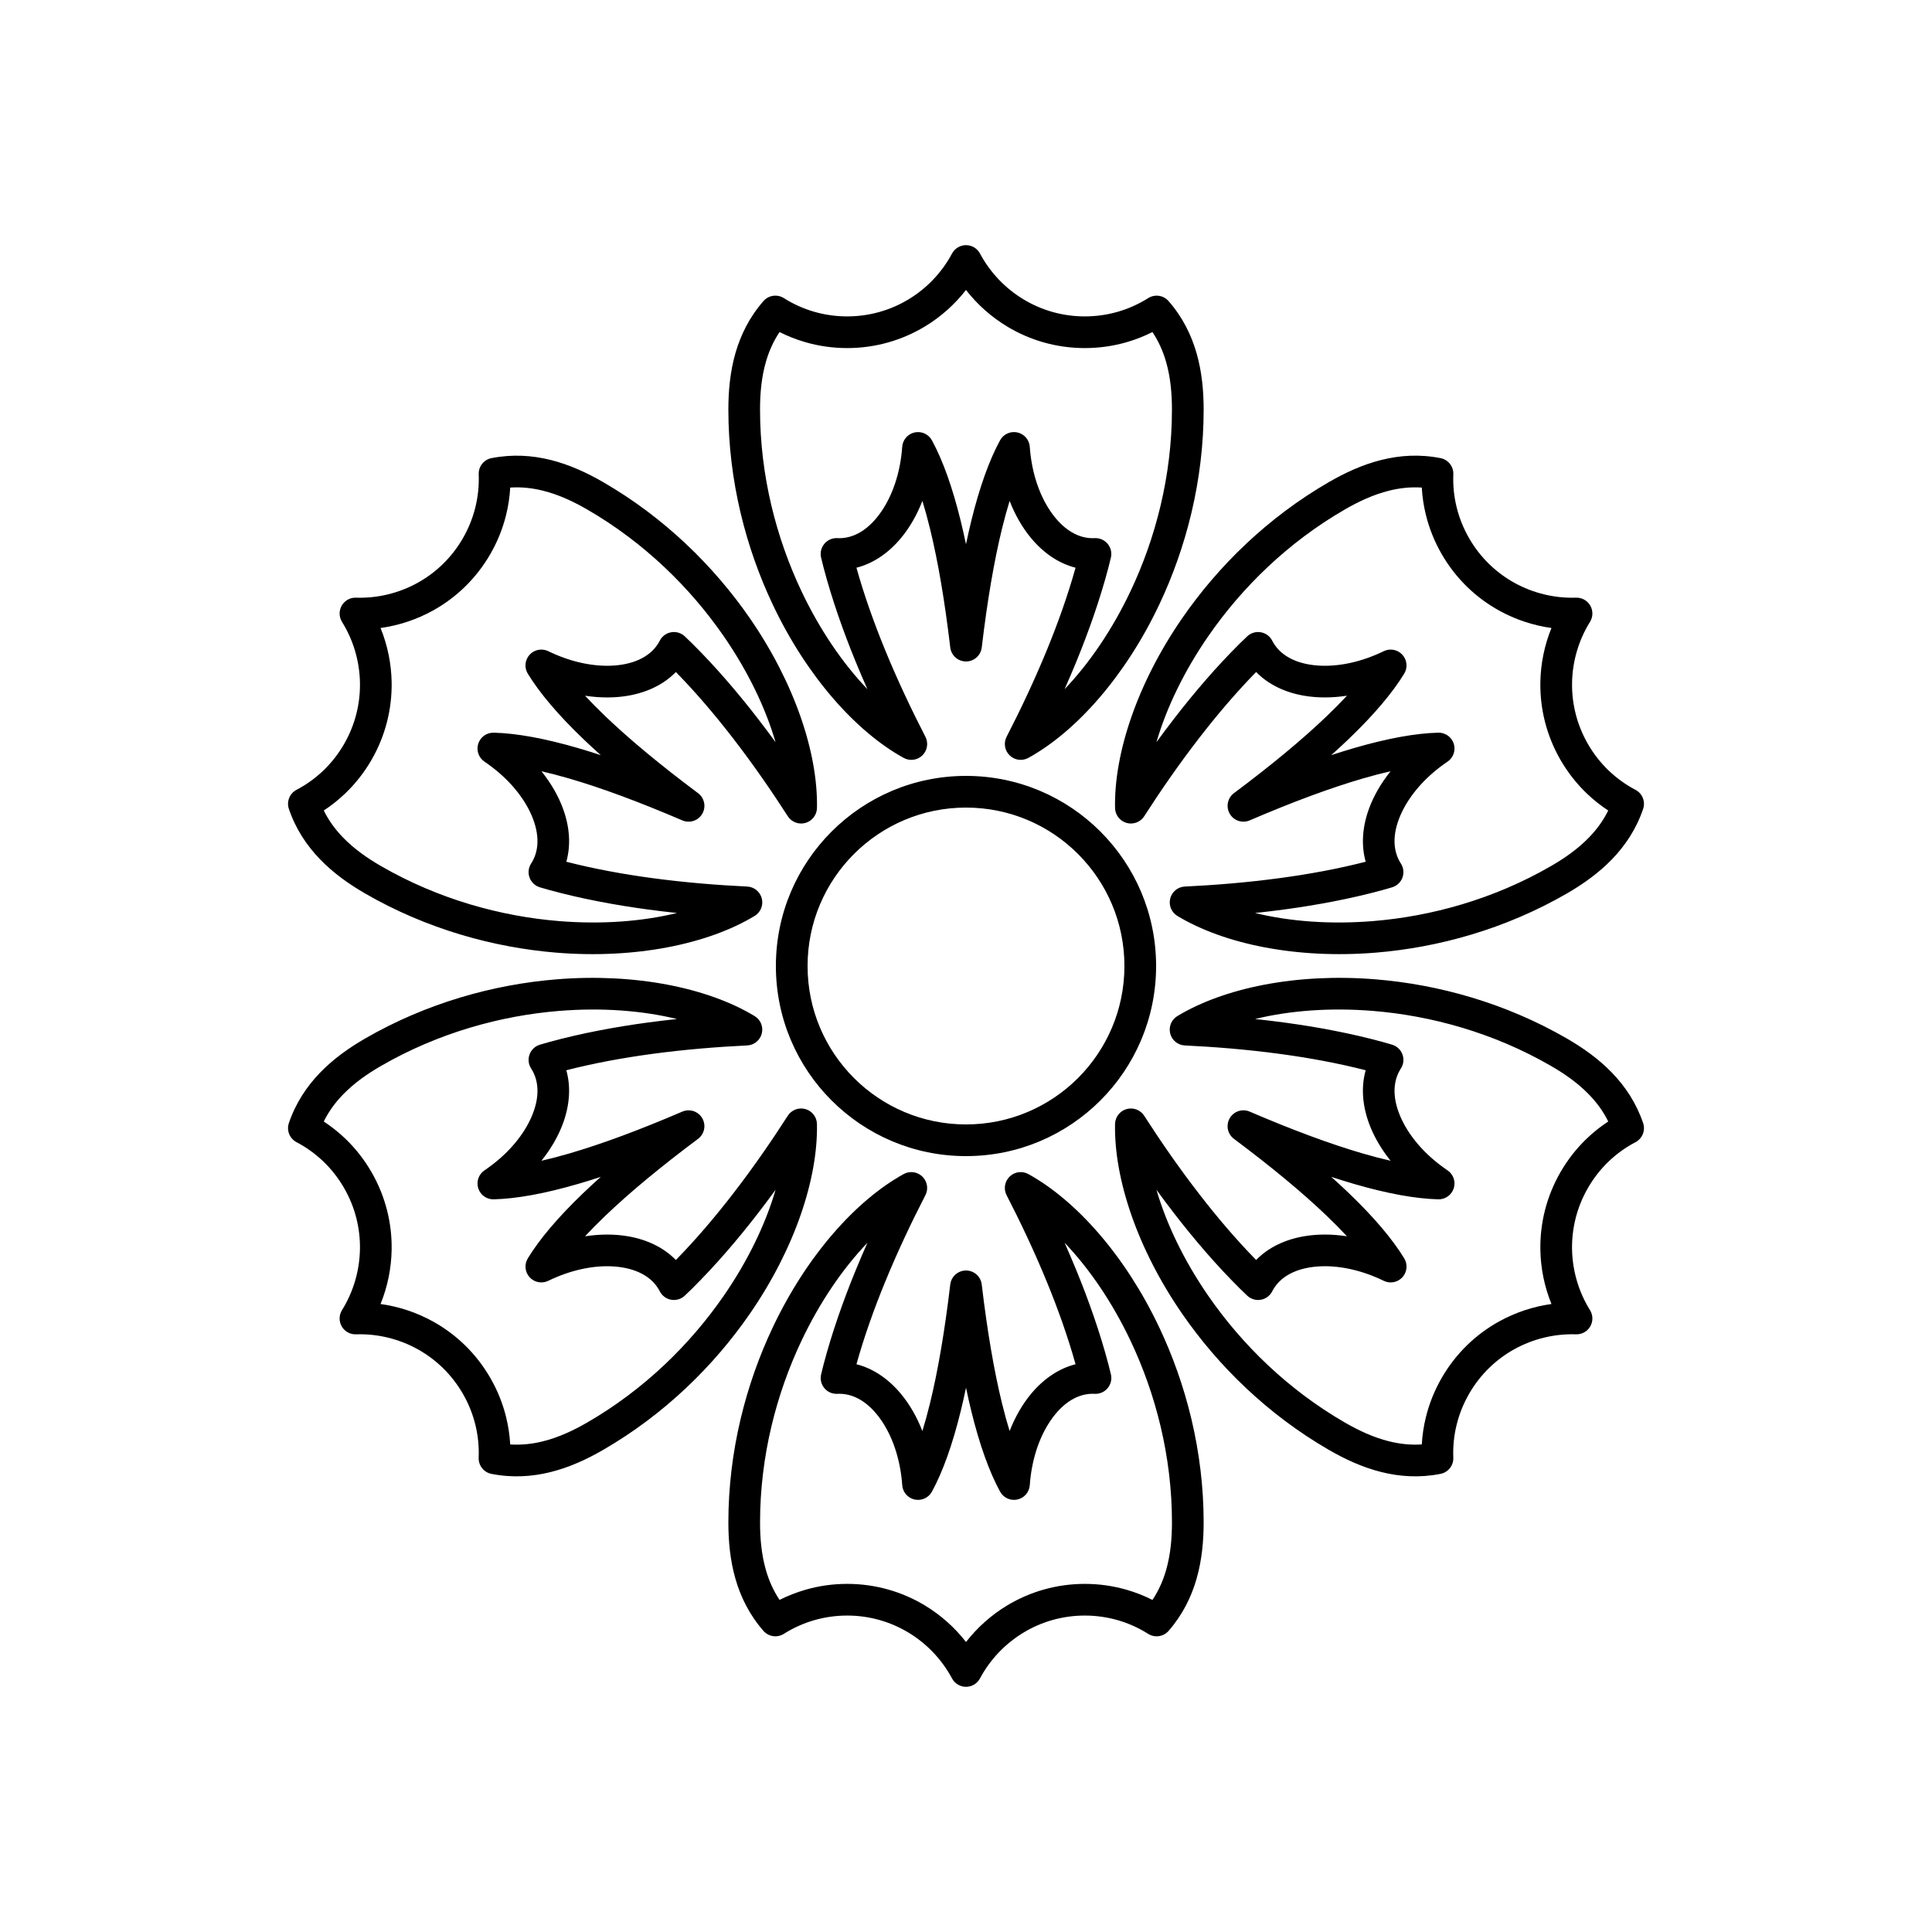
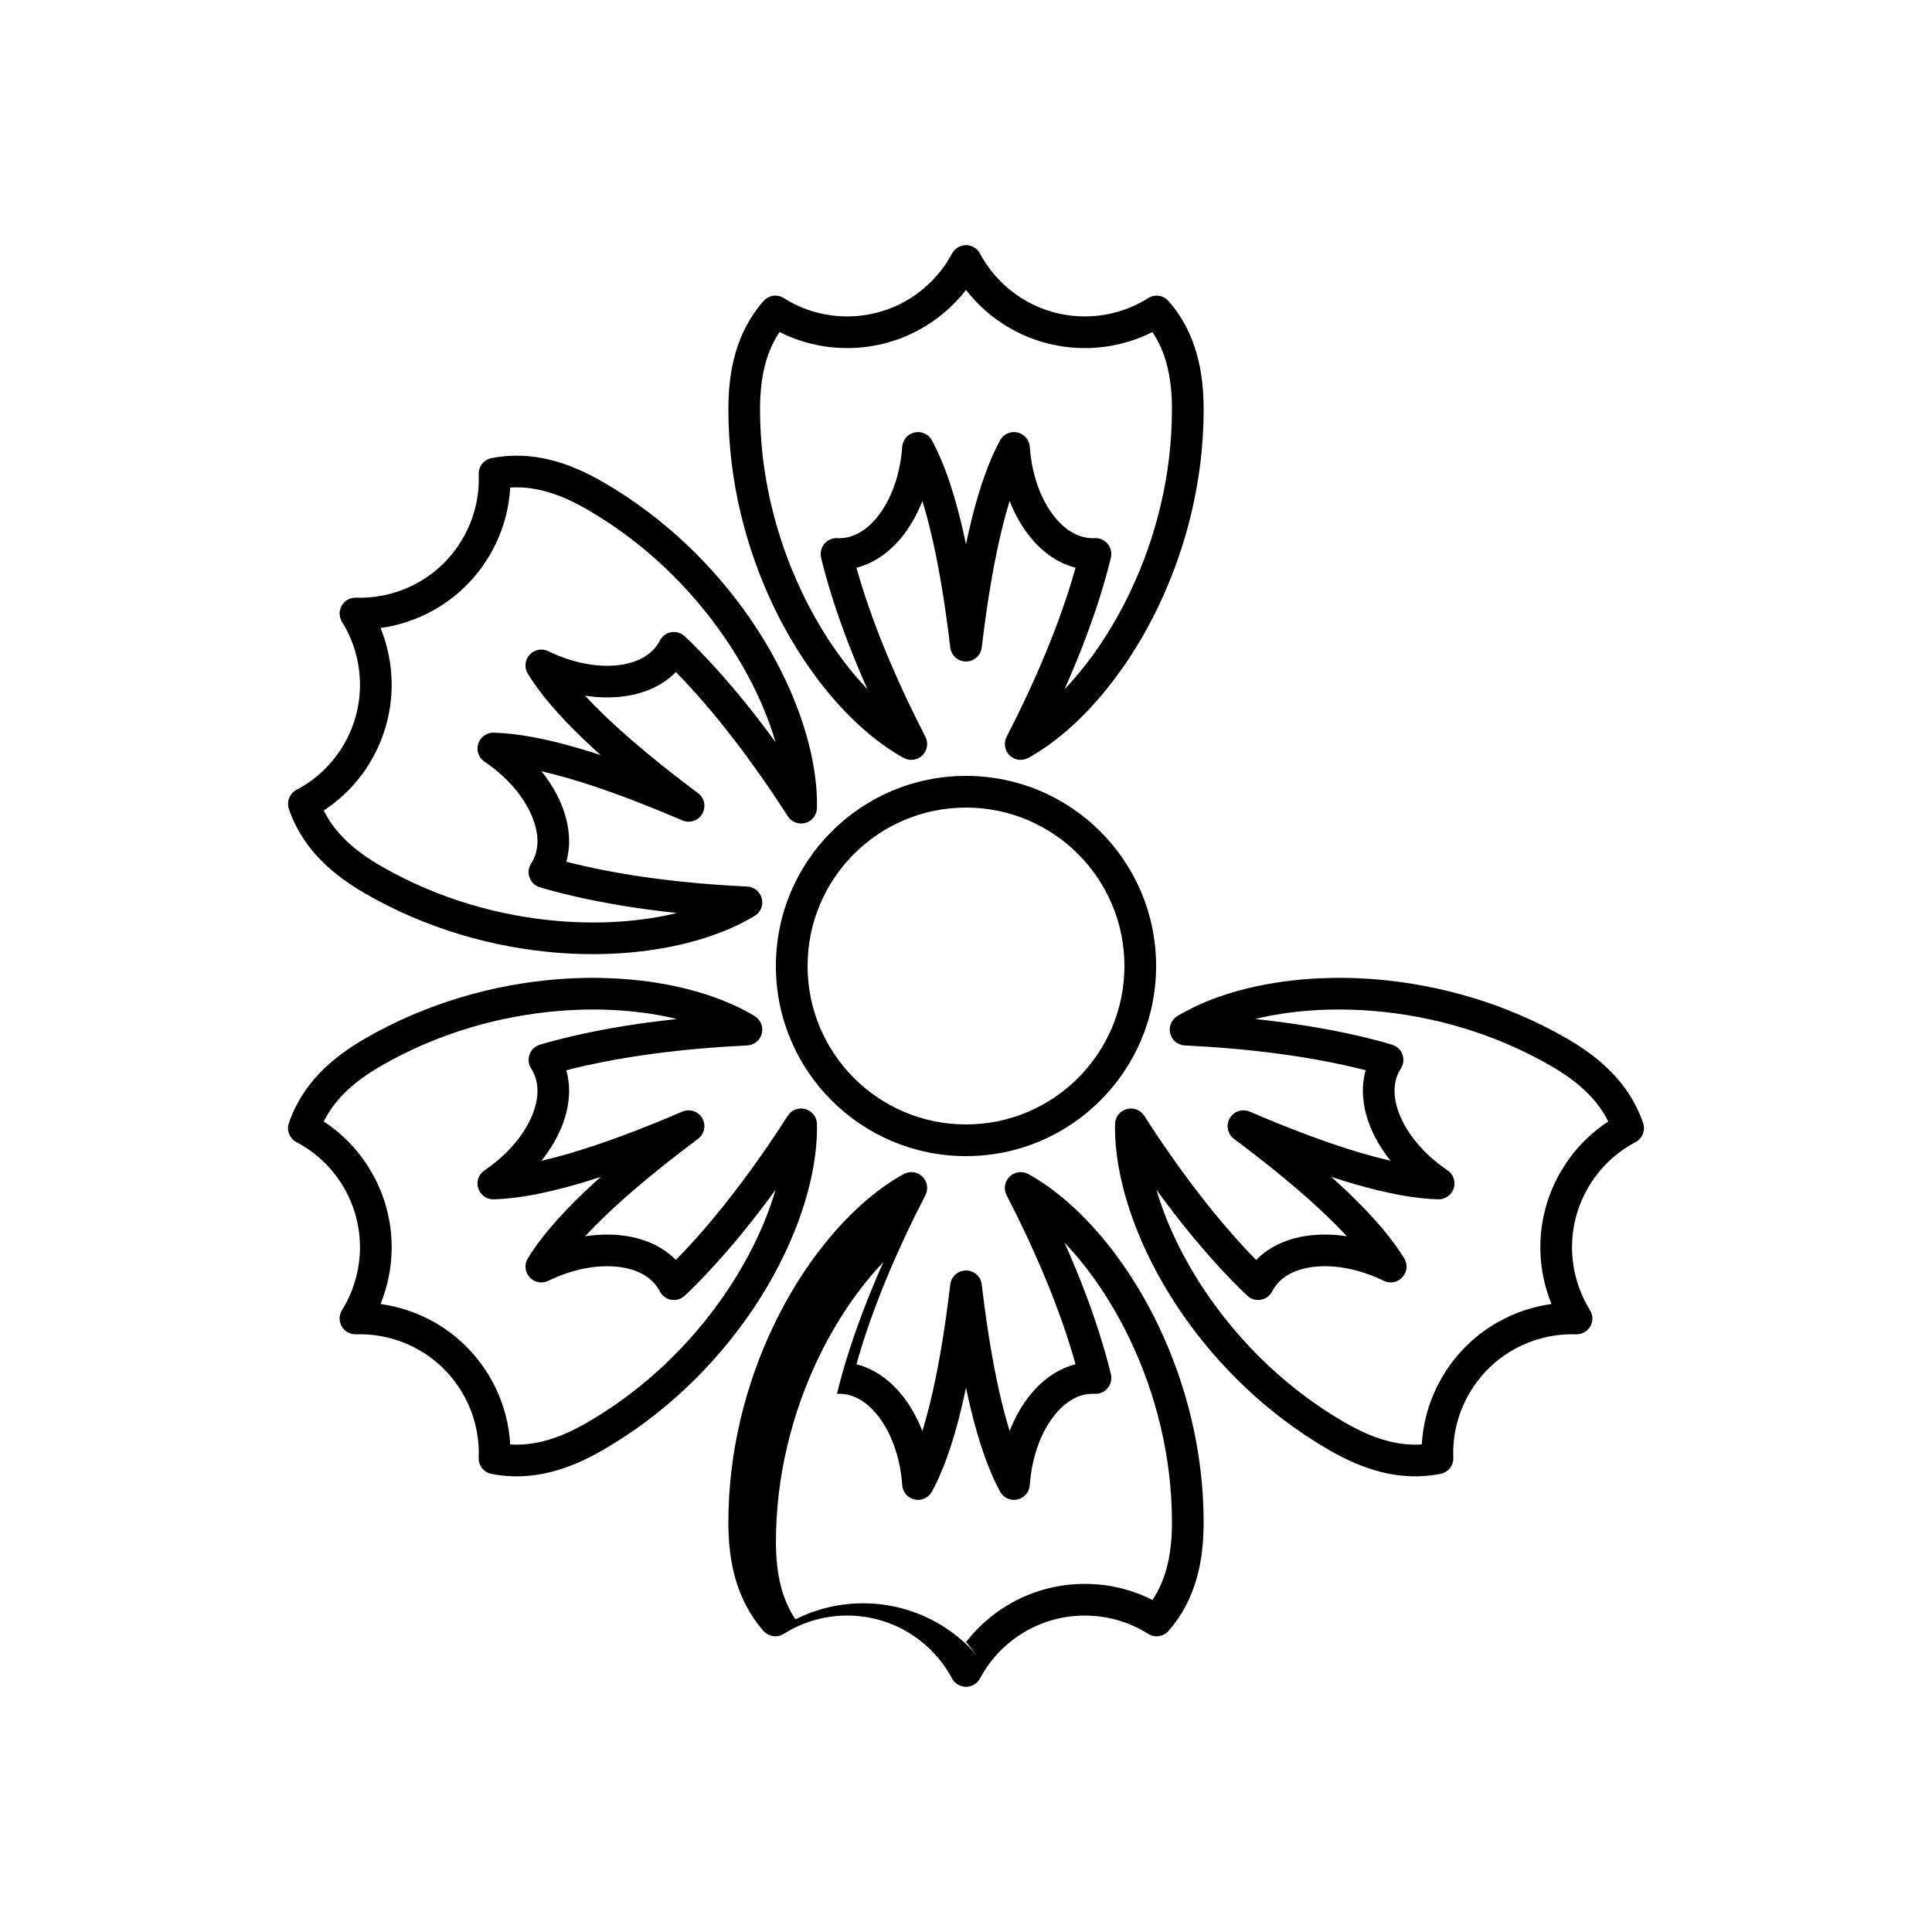
<svg xmlns="http://www.w3.org/2000/svg" fill="#000000" width="800px" height="800px" version="1.1" viewBox="144 144 512 512">
  <g>
    <path d="m370.97 294.45c2.047 7.344 4.676 14.68 7.543 21.684 3.422 8.355 7.184 16.242 10.73 23.117 0.844 1.641 0.52 3.644-0.805 4.934-1.328 1.289-3.34 1.559-4.957 0.668-12.641-6.973-25.672-21.586-34.684-40.609-7.137-15.062-11.773-32.875-11.773-51.699 0-4.848 0.441-9.973 1.875-14.961 1.395-4.844 3.711-9.555 7.422-13.797 1.363-1.559 3.656-1.891 5.402-0.785 2.473 1.562 5.172 2.789 8.047 3.617 2.773 0.801 5.707 1.23 8.742 1.23 5.922 0 11.461-1.637 16.195-4.481 4.879-2.93 8.898-7.148 11.59-12.184 0.73-1.363 2.152-2.215 3.703-2.215 1.547 0 2.973 0.852 3.703 2.219 2.691 5.031 6.711 9.25 11.59 12.18 4.731 2.844 10.27 4.481 16.195 4.481 3.031 0 5.965-0.43 8.742-1.23 2.871-0.828 5.574-2.055 8.047-3.613 1.746-1.105 4.039-0.773 5.402 0.785 3.711 4.242 6.023 8.953 7.418 13.793 1.434 4.988 1.879 10.113 1.879 14.961 0 18.824-4.641 36.637-11.773 51.695-9.016 19.027-22.047 33.641-34.684 40.609-1.617 0.895-3.629 0.625-4.957-0.664-1.324-1.289-1.648-3.293-0.805-4.934 3.543-6.875 7.305-14.762 10.727-23.117 2.867-7.004 5.496-14.34 7.543-21.684-4.398-1.113-8.445-3.832-11.777-7.836-2.273-2.727-4.215-6.07-5.695-9.863-0.699 2.266-1.367 4.703-2.008 7.316-2.125 8.664-3.914 19.176-5.379 31.527-0.25 2.109-2.043 3.703-4.168 3.703-2.129 0-3.918-1.594-4.172-3.703-1.465-12.352-3.254-22.859-5.379-31.523-0.641-2.613-1.309-5.055-2.008-7.32-1.48 3.797-3.422 7.141-5.695 9.867-3.332 4-7.375 6.719-11.777 7.832zm29.031-73.609c-3.019 3.879-6.738 7.184-10.969 9.727-5.996 3.602-13.016 5.676-20.52 5.676-3.844 0-7.559-0.543-11.07-1.559-2.387-0.688-4.676-1.59-6.856-2.691-1.68 2.516-2.832 5.188-3.617 7.91-1.211 4.211-1.551 8.543-1.551 12.641 0 17.516 4.328 34.09 10.965 48.102 4.859 10.258 10.945 19.148 17.488 25.992-1.066-2.391-2.113-4.836-3.129-7.32-3.301-8.062-6.289-16.543-8.508-24.984l-0.637-2.578c-0.301-1.289 0.023-2.648 0.879-3.66 0.855-1.012 2.137-1.562 3.461-1.484l0.473 0.016c4.711 0 8.797-3.231 11.781-8.02 2.699-4.336 4.465-9.973 4.906-16.203 0.133-1.859 1.473-3.41 3.297-3.805 1.824-0.395 3.688 0.457 4.578 2.098 2.867 5.269 5.43 12.387 7.633 21.375 0.48 1.965 0.945 4.019 1.395 6.164 0.445-2.148 0.91-4.203 1.391-6.168 2.203-8.984 4.766-16.105 7.633-21.375 0.891-1.641 2.758-2.492 4.578-2.098 1.824 0.395 3.168 1.945 3.301 3.805 0.441 6.234 2.203 11.867 4.906 16.207 2.973 4.773 7.047 8.004 11.742 8.02l0.641-0.02c1.305-0.039 2.547 0.531 3.371 1.539 0.824 1.008 1.133 2.344 0.84 3.609l-0.641 2.578c-2.219 8.441-5.207 16.922-8.508 24.984-1.016 2.484-2.062 4.93-3.125 7.32 6.543-6.844 12.625-15.738 17.484-25.992 6.641-14.012 10.965-30.586 10.965-48.102 0-4.094-0.34-8.426-1.551-12.641-0.781-2.719-1.934-5.394-3.617-7.906-2.176 1.098-4.469 2.004-6.856 2.691-3.512 1.012-7.227 1.555-11.066 1.555-7.508 0-14.527-2.074-20.52-5.676-4.234-2.543-7.953-5.848-10.969-9.727z" fill-rule="evenodd" />
-     <path d="m476.89 322.09c-5.332 5.445-10.371 11.387-15.004 17.375-5.527 7.141-10.477 14.34-14.656 20.848-1 1.555-2.898 2.273-4.676 1.77-1.777-0.5-3.019-2.109-3.055-3.957-0.281-14.43 5.856-33.023 17.828-50.344 9.473-13.707 22.578-26.633 38.883-36.043 4.199-2.426 8.859-4.606 13.895-5.856 4.891-1.215 10.129-1.566 15.66-0.473 2.031 0.398 3.465 2.219 3.383 4.289-0.117 2.918 0.168 5.871 0.887 8.773 0.695 2.805 1.789 5.559 3.309 8.188 2.961 5.129 7.144 9.109 11.973 11.785 4.981 2.758 10.645 4.133 16.348 3.945 1.551-0.047 3 0.758 3.773 2.098 0.773 1.344 0.746 3-0.07 4.316-3.012 4.848-4.656 10.438-4.754 16.129-0.098 5.519 1.258 11.137 4.219 16.266 1.516 2.625 3.352 4.953 5.434 6.957 2.152 2.074 4.566 3.801 7.156 5.16 1.828 0.961 2.688 3.113 2.019 5.07-1.816 5.336-4.738 9.695-8.238 13.324-3.602 3.734-7.816 6.68-12.016 9.105-16.305 9.41-34.047 14.301-50.656 15.652-20.984 1.707-40.156-2.273-52.512-9.73-1.582-0.957-2.352-2.832-1.898-4.625 0.453-1.793 2.023-3.078 3.867-3.164 7.727-0.367 16.438-1.055 25.383-2.269 7.5-1.02 15.168-2.41 22.551-4.309-1.234-4.367-0.902-9.23 0.895-14.117 1.227-3.332 3.152-6.688 5.699-9.867-2.312 0.527-4.758 1.172-7.34 1.922-8.57 2.492-18.566 6.199-29.996 11.102-1.953 0.84-4.227 0.086-5.289-1.758-1.066-1.84-0.582-4.188 1.121-5.461 9.965-7.445 18.168-14.25 24.609-20.422 1.945-1.859 3.723-3.66 5.336-5.398-4.027 0.617-7.894 0.605-11.391 0-5.133-0.883-9.508-3.027-12.676-6.281zm78.266-11.664c-4.867-0.676-9.59-2.242-13.906-4.637-6.121-3.391-11.426-8.434-15.18-14.934-1.922-3.324-3.305-6.812-4.184-10.363-0.598-2.41-0.961-4.848-1.098-7.281-3.016-0.199-5.906 0.137-8.656 0.82-4.254 1.059-8.176 2.93-11.723 4.977-15.172 8.762-27.359 20.793-36.176 33.551-6.453 9.332-11.113 19.051-13.766 28.137 1.539-2.117 3.133-4.246 4.777-6.371 5.328-6.887 11.18-13.715 17.383-19.859l1.91-1.84c0.969-0.906 2.305-1.301 3.609-1.066 1.305 0.23 2.422 1.066 3.016 2.254l0.227 0.418c2.356 4.078 7.195 6.004 12.832 6.191 5.109 0.172 10.871-1.121 16.484-3.852 1.68-0.816 3.691-0.43 4.945 0.953 1.254 1.379 1.449 3.422 0.473 5.012-3.129 5.117-8.012 10.898-14.691 17.297-1.461 1.398-3.008 2.832-4.644 4.289 2.082-0.684 4.098-1.309 6.039-1.875 8.883-2.586 16.328-3.926 22.328-4.078 1.863-0.047 3.535 1.141 4.106 2.918 0.57 1.773-0.102 3.711-1.648 4.758-5.176 3.496-9.172 7.84-11.582 12.352-2.648 4.961-3.406 10.105-1.07 14.18l0.336 0.547c0.684 1.109 0.812 2.469 0.352 3.688-0.461 1.219-1.461 2.152-2.707 2.531l-2.551 0.734c-8.422 2.301-17.258 3.953-25.891 5.125-2.66 0.363-5.301 0.676-7.902 0.953 9.195 2.246 19.941 3.066 31.25 2.144 15.457-1.254 31.973-5.797 47.141-14.555 3.547-2.047 7.129-4.508 10.172-7.66 1.965-2.039 3.703-4.375 5.039-7.09-2.039-1.336-3.969-2.867-5.758-4.59-2.633-2.535-4.961-5.481-6.883-8.809-3.75-6.496-5.465-13.613-5.344-20.609 0.086-4.934 1.09-9.809 2.941-14.359z" fill-rule="evenodd" />
    <path d="m294.08 372.37c7.383 1.898 15.051 3.289 22.551 4.309 8.945 1.215 17.66 1.898 25.383 2.266 1.848 0.09 3.418 1.375 3.871 3.164 0.453 1.793-0.316 3.672-1.898 4.625-12.359 7.461-31.531 11.441-52.512 9.734-16.609-1.352-34.355-6.242-50.66-15.652-4.199-2.426-8.414-5.371-12.016-9.109-3.5-3.625-6.422-7.988-8.242-13.324-0.668-1.957 0.191-4.109 2.023-5.07 2.59-1.359 5.004-3.086 7.156-5.156 2.082-2.004 3.918-4.332 5.438-6.957 2.961-5.129 4.316-10.746 4.219-16.266-0.102-5.691-1.742-11.281-4.758-16.129-0.816-1.316-0.844-2.977-0.07-4.316 0.777-1.344 2.227-2.148 3.773-2.098 5.707 0.188 11.367-1.188 16.348-3.945 4.828-2.676 9.012-6.656 11.973-11.785 1.52-2.629 2.613-5.383 3.309-8.188 0.719-2.902 1.008-5.856 0.895-8.777-0.082-2.066 1.352-3.883 3.379-4.285 5.527-1.09 10.766-0.742 15.656 0.473 5.035 1.254 9.695 3.43 13.895 5.856 16.305 9.41 29.41 22.336 38.887 36.043 11.969 17.316 18.109 35.91 17.824 50.34-0.035 1.848-1.273 3.457-3.055 3.961-1.777 0.5-3.676-0.219-4.672-1.77-4.184-6.508-9.133-13.707-14.656-20.848-4.633-5.988-9.672-11.93-15.008-17.375-3.164 3.254-7.543 5.398-12.676 6.281-3.496 0.605-7.363 0.613-11.391 0 1.613 1.738 3.391 3.535 5.332 5.398 6.445 6.172 14.648 12.977 24.613 20.422 1.703 1.273 2.188 3.621 1.121 5.461-1.062 1.844-3.336 2.598-5.289 1.758-11.43-4.902-21.426-8.609-29.992-11.102-2.582-0.75-5.027-1.391-7.34-1.918 2.547 3.18 4.469 6.531 5.695 9.863 1.801 4.887 2.129 9.746 0.895 14.117zm-49.23-61.945c1.848 4.551 2.852 9.426 2.938 14.359 0.121 6.996-1.59 14.113-5.344 20.609-1.922 3.328-4.25 6.273-6.883 8.809-1.789 1.723-3.719 3.254-5.758 4.59 1.336 2.715 3.074 5.047 5.039 7.086 3.043 3.156 6.625 5.617 10.172 7.664 15.172 8.758 31.684 13.301 47.141 14.555 11.312 0.922 22.055 0.098 31.254-2.144-2.606-0.277-5.246-0.594-7.906-0.953-8.629-1.172-17.469-2.824-25.891-5.125l-2.551-0.734c-1.27-0.387-2.281-1.348-2.731-2.594-0.449-1.246-0.285-2.633 0.445-3.738l0.25-0.402c2.356-4.082 1.602-9.234-1.055-14.211-2.406-4.512-6.402-8.852-11.578-12.352-1.547-1.043-2.215-2.981-1.648-4.758 0.57-1.777 2.242-2.965 4.106-2.918 6 0.152 13.445 1.492 22.328 4.078 1.941 0.566 3.953 1.191 6.035 1.875-1.637-1.461-3.184-2.891-4.644-4.289-6.68-6.402-11.562-12.18-14.695-17.297-0.973-1.594-0.781-3.633 0.473-5.016 1.254-1.379 3.269-1.77 4.945-0.953 5.617 2.734 11.379 4.023 16.488 3.856 5.621-0.188 10.453-2.102 12.816-6.164l0.305-0.562c0.617-1.145 1.734-1.941 3.019-2.148 1.285-0.211 2.594 0.188 3.543 1.078l1.914 1.84c6.203 6.144 12.051 12.973 17.383 19.859 1.641 2.125 3.238 4.254 4.777 6.371-2.656-9.09-7.316-18.805-13.77-28.141-8.816-12.754-21.004-24.785-36.176-33.547-3.547-2.047-7.465-3.918-11.719-4.977-2.75-0.684-5.641-1.02-8.656-0.82-0.137 2.438-0.504 4.871-1.098 7.281-0.883 3.551-2.266 7.039-4.188 10.363-3.754 6.5-9.059 11.543-15.176 14.934-4.316 2.394-9.039 3.961-13.906 4.637z" fill-rule="evenodd" />
    <path d="m323.11 477.91c5.336-5.441 10.375-11.387 15.008-17.375 5.523-7.137 10.473-14.34 14.652-20.848 1-1.555 2.898-2.273 4.676-1.77 1.777 0.504 3.019 2.109 3.055 3.957 0.285 14.434-5.856 33.023-17.824 50.344-9.477 13.711-22.582 26.633-38.887 36.043-4.199 2.426-8.859 4.606-13.895 5.856-4.891 1.215-10.129 1.566-15.66 0.473-2.031-0.398-3.465-2.219-3.383-4.285 0.121-2.922-0.168-5.875-0.887-8.777-0.695-2.805-1.789-5.559-3.309-8.184-2.961-5.129-7.144-9.113-11.973-11.789-4.981-2.758-10.641-4.133-16.348-3.945-1.547 0.051-3-0.758-3.773-2.098-0.773-1.34-0.746-3 0.07-4.316 3.016-4.848 4.656-10.438 4.758-16.129 0.098-5.519-1.258-11.133-4.219-16.262-1.52-2.629-3.356-4.957-5.438-6.961-2.152-2.07-4.566-3.801-7.152-5.16-1.832-0.961-2.691-3.113-2.023-5.07 1.82-5.332 4.742-9.695 8.238-13.324 3.602-3.734 7.816-6.68 12.016-9.105 16.305-9.41 34.047-14.301 50.66-15.652 20.98-1.707 40.152 2.273 52.508 9.734 1.582 0.953 2.356 2.832 1.902 4.621-0.453 1.793-2.027 3.078-3.871 3.164-7.723 0.371-16.438 1.055-25.383 2.269-7.5 1.02-15.168 2.41-22.551 4.309 1.238 4.371 0.906 9.23-0.895 14.121-1.227 3.328-3.152 6.684-5.699 9.863 2.312-0.527 4.762-1.168 7.344-1.922 8.566-2.492 18.562-6.195 29.992-11.102 1.953-0.84 4.227-0.086 5.289 1.758 1.066 1.844 0.582 4.188-1.121 5.461-9.961 7.445-18.168 14.25-24.609 20.422-1.941 1.859-3.723 3.66-5.336 5.398 4.027-0.613 7.894-0.605 11.395 0 5.129 0.883 9.504 3.027 12.672 6.281zm-78.262 11.664c4.863 0.676 9.59 2.246 13.906 4.637 6.117 3.391 11.422 8.434 15.176 14.934 1.922 3.324 3.309 6.816 4.188 10.367 0.594 2.406 0.957 4.844 1.094 7.277 3.019 0.199 5.91-0.137 8.656-0.82 4.254-1.055 8.176-2.93 11.723-4.977 15.172-8.758 27.359-20.793 36.176-33.547 6.453-9.336 11.113-19.051 13.77-28.141-1.543 2.117-3.137 4.246-4.777 6.371-5.332 6.887-11.18 13.715-17.383 19.859l-1.914 1.84c-0.965 0.906-2.305 1.305-3.609 1.07-1.305-0.234-2.422-1.07-3.016-2.258l-0.227-0.418c-2.356-4.078-7.195-6-12.832-6.191-5.109-0.168-10.867 1.121-16.484 3.852-1.68 0.816-3.691 0.43-4.945-0.949-1.254-1.383-1.445-3.426-0.473-5.016 3.129-5.117 8.012-10.895 14.695-17.297 1.457-1.398 3.008-2.828 4.641-4.289-2.082 0.688-4.094 1.312-6.039 1.875-8.883 2.586-16.328 3.926-22.328 4.078-1.863 0.051-3.535-1.141-4.106-2.914-0.566-1.777 0.102-3.715 1.648-4.762 5.176-3.496 9.176-7.84 11.582-12.348 2.648-4.965 3.406-10.105 1.07-14.184l-0.336-0.547c-0.684-1.105-0.812-2.469-0.352-3.688 0.461-1.219 1.461-2.152 2.707-2.531l2.551-0.734c8.422-2.301 17.262-3.953 25.891-5.125 2.66-0.359 5.301-0.676 7.906-0.953-9.199-2.242-19.945-3.066-31.254-2.144-15.457 1.258-31.969 5.797-47.141 14.555-3.547 2.047-7.129 4.508-10.172 7.66-1.965 2.039-3.703 4.375-5.039 7.09 2.043 1.336 3.969 2.867 5.758 4.59 2.633 2.535 4.961 5.481 6.883 8.809 3.754 6.5 5.465 13.613 5.344 20.609-0.086 4.934-1.09 9.809-2.938 14.359z" fill-rule="evenodd" />
    <path d="m505.92 427.63c-7.383-1.898-15.051-3.289-22.551-4.309-8.945-1.215-17.656-1.898-25.383-2.266-1.848-0.09-3.418-1.371-3.871-3.164s0.32-3.668 1.902-4.625c12.355-7.461 31.527-11.441 52.508-9.734 16.613 1.352 34.355 6.242 50.66 15.652 4.199 2.426 8.418 5.371 12.02 9.109 3.496 3.625 6.418 7.988 8.238 13.324 0.668 1.957-0.191 4.109-2.023 5.074-2.59 1.355-5 3.082-7.156 5.156-2.082 2-3.918 4.328-5.434 6.957-2.961 5.129-4.316 10.742-4.223 16.262 0.102 5.691 1.742 11.281 4.758 16.133 0.816 1.312 0.844 2.973 0.07 4.312-0.773 1.344-2.227 2.148-3.773 2.098-5.707-0.184-11.367 1.188-16.348 3.945-4.828 2.676-9.012 6.66-11.973 11.789-1.52 2.625-2.613 5.379-3.309 8.184-0.719 2.902-1.008 5.856-0.891 8.777 0.082 2.066-1.355 3.883-3.383 4.285-5.527 1.094-10.766 0.742-15.656-0.473-5.035-1.25-9.695-3.43-13.895-5.856-16.301-9.41-29.41-22.332-38.883-36.043-11.973-17.316-18.109-35.91-17.828-50.34 0.035-1.848 1.277-3.453 3.055-3.957 1.777-0.504 3.676 0.215 4.676 1.77 4.18 6.504 9.129 13.707 14.656 20.844 4.633 5.988 9.672 11.934 15.004 17.375 3.168-3.254 7.543-5.398 12.676-6.281 3.5-0.605 7.367-0.613 11.391 0-1.613-1.738-3.391-3.535-5.332-5.394-6.441-6.176-14.648-12.98-24.613-20.426-1.703-1.273-2.188-3.617-1.121-5.461 1.062-1.844 3.336-2.598 5.289-1.758 11.43 4.906 21.426 8.609 29.992 11.102 2.582 0.754 5.027 1.395 7.344 1.922-2.547-3.18-4.473-6.535-5.699-9.867-1.797-4.887-2.129-9.746-0.895-14.117zm49.234 61.945c-1.852-4.551-2.856-9.426-2.941-14.359-0.121-6.996 1.594-14.109 5.344-20.609 1.922-3.328 4.25-6.273 6.887-8.809 1.785-1.723 3.715-3.254 5.758-4.59-1.336-2.711-3.078-5.047-5.043-7.086-3.043-3.156-6.625-5.617-10.172-7.664-15.168-8.758-31.684-13.297-47.141-14.555-11.309-0.922-22.055-0.098-31.25 2.148 2.602 0.273 5.242 0.59 7.902 0.949 8.629 1.172 17.469 2.824 25.891 5.125l2.551 0.734c1.27 0.387 2.281 1.348 2.731 2.594s0.285 2.633-0.445 3.738l-0.25 0.406c-2.356 4.078-1.598 9.234 1.055 14.207 2.406 4.512 6.402 8.855 11.578 12.352 1.547 1.043 2.219 2.984 1.648 4.758-0.57 1.777-2.242 2.965-4.106 2.918-5.996-0.152-13.441-1.492-22.328-4.078-1.941-0.566-3.953-1.191-6.035-1.875 1.637 1.461 3.184 2.891 4.644 4.289 6.68 6.402 11.562 12.18 14.695 17.301 0.973 1.59 0.781 3.633-0.473 5.012-1.254 1.383-3.269 1.77-4.945 0.953-5.617-2.734-11.379-4.023-16.484-3.856-5.625 0.188-10.457 2.102-12.82 6.164l-0.305 0.562c-0.617 1.148-1.73 1.941-3.016 2.152-1.285 0.207-2.598-0.191-3.547-1.082l-1.91-1.84c-6.203-6.144-12.055-12.973-17.383-19.859-1.645-2.125-3.238-4.254-4.777-6.371 2.652 9.09 7.312 18.805 13.766 28.141 8.816 12.758 21.004 24.789 36.176 33.547 3.547 2.047 7.469 3.918 11.719 4.977 2.75 0.684 5.641 1.02 8.66 0.82 0.137-2.434 0.5-4.871 1.098-7.281 0.879-3.551 2.266-7.039 4.184-10.363 3.754-6.5 9.059-11.543 15.176-14.934 4.32-2.391 9.043-3.961 13.91-4.637z" fill-rule="evenodd" />
-     <path d="m429.03 505.54c-2.047-7.344-4.676-14.68-7.543-21.684-3.422-8.355-7.184-16.242-10.727-23.117-0.848-1.641-0.52-3.644 0.805-4.934 1.324-1.289 3.336-1.559 4.953-0.664 12.641 6.969 25.672 21.582 34.684 40.609 7.137 15.059 11.777 32.871 11.777 51.695 0 4.852-0.445 9.977-1.879 14.961-1.395 4.844-3.711 9.555-7.418 13.801-1.363 1.555-3.66 1.891-5.406 0.781-2.469-1.562-5.172-2.789-8.043-3.617-2.777-0.801-5.711-1.23-8.742-1.23-5.926 0-11.465 1.637-16.195 4.481-4.879 2.934-8.902 7.148-11.594 12.184-0.73 1.363-2.152 2.219-3.703 2.219-1.547 0-2.969-0.855-3.699-2.219-2.695-5.035-6.715-9.25-11.594-12.184-4.731-2.844-10.27-4.481-16.191-4.481-3.035 0-5.969 0.43-8.746 1.23-2.871 0.828-5.574 2.055-8.043 3.617-1.75 1.102-4.043 0.77-5.402-0.785-3.711-4.242-6.027-8.953-7.422-13.797-1.434-4.988-1.875-10.109-1.875-14.961 0-18.824 4.637-36.637 11.773-51.695 9.012-19.023 22.043-33.641 34.68-40.609 1.621-0.895 3.633-0.621 4.957 0.664 1.324 1.289 1.652 3.293 0.805 4.934-3.543 6.875-7.305 14.762-10.727 23.117-2.867 7.004-5.496 14.34-7.543 21.684 4.402 1.113 8.445 3.832 11.777 7.836 2.273 2.727 4.215 6.07 5.695 9.867 0.699-2.269 1.367-4.707 2.008-7.32 2.125-8.664 3.914-19.176 5.379-31.523 0.254-2.113 2.043-3.703 4.172-3.703 2.125 0 3.918 1.59 4.168 3.703 1.465 12.348 3.254 22.855 5.379 31.523 0.641 2.609 1.309 5.051 2.008 7.316 1.48-3.793 3.426-7.137 5.695-9.867 3.332-4 7.379-6.719 11.777-7.832zm-29.027 73.609c3.016-3.875 6.734-7.184 10.965-9.727 5.996-3.602 13.016-5.676 20.523-5.676 3.84 0 7.555 0.543 11.07 1.559 2.383 0.688 4.676 1.59 6.852 2.691 1.68-2.516 2.836-5.188 3.617-7.91 1.211-4.211 1.551-8.543 1.551-12.641 0-17.516-4.324-34.09-10.965-48.102-4.859-10.254-10.941-19.148-17.484-25.992 1.062 2.391 2.109 4.836 3.125 7.32 3.301 8.062 6.289 16.543 8.508 24.984l0.641 2.578c0.301 1.289-0.027 2.648-0.883 3.66-0.852 1.012-2.137 1.562-3.461 1.484l-0.473-0.016c-4.711 0-8.797 3.234-11.777 8.02-2.703 4.34-4.469 9.973-4.91 16.203-0.129 1.859-1.473 3.41-3.297 3.805-1.82 0.398-3.688-0.457-4.578-2.098-2.867-5.269-5.43-12.387-7.633-21.375-0.48-1.961-0.945-4.019-1.391-6.164-0.449 2.148-0.914 4.203-1.395 6.168-2.203 8.984-4.766 16.105-7.633 21.375-0.891 1.641-2.758 2.492-4.578 2.098-1.824-0.395-3.168-1.945-3.297-3.805-0.441-6.231-2.207-11.867-4.906-16.207-2.977-4.773-7.051-8.004-11.746-8.016l-0.641 0.016c-1.301 0.039-2.547-0.531-3.371-1.539-0.824-1.008-1.133-2.34-0.836-3.609l0.637-2.578c2.219-8.441 5.207-16.922 8.508-24.98 1.016-2.488 2.062-4.934 3.129-7.324-6.547 6.844-12.629 15.738-17.488 25.992-6.637 14.016-10.965 30.586-10.965 48.102 0 4.098 0.34 8.43 1.551 12.641 0.781 2.719 1.938 5.394 3.617 7.906 2.18-1.098 4.469-2 6.856-2.688 3.516-1.016 7.227-1.559 11.07-1.559 7.504 0 14.523 2.074 20.52 5.676 4.231 2.543 7.949 5.852 10.969 9.727z" fill-rule="evenodd" />
+     <path d="m429.03 505.54c-2.047-7.344-4.676-14.68-7.543-21.684-3.422-8.355-7.184-16.242-10.727-23.117-0.848-1.641-0.52-3.644 0.805-4.934 1.324-1.289 3.336-1.559 4.953-0.664 12.641 6.969 25.672 21.582 34.684 40.609 7.137 15.059 11.777 32.871 11.777 51.695 0 4.852-0.445 9.977-1.879 14.961-1.395 4.844-3.711 9.555-7.418 13.801-1.363 1.555-3.66 1.891-5.406 0.781-2.469-1.562-5.172-2.789-8.043-3.617-2.777-0.801-5.711-1.23-8.742-1.23-5.926 0-11.465 1.637-16.195 4.481-4.879 2.934-8.902 7.148-11.594 12.184-0.73 1.363-2.152 2.219-3.703 2.219-1.547 0-2.969-0.855-3.699-2.219-2.695-5.035-6.715-9.25-11.594-12.184-4.731-2.844-10.27-4.481-16.191-4.481-3.035 0-5.969 0.43-8.746 1.23-2.871 0.828-5.574 2.055-8.043 3.617-1.75 1.102-4.043 0.77-5.402-0.785-3.711-4.242-6.027-8.953-7.422-13.797-1.434-4.988-1.875-10.109-1.875-14.961 0-18.824 4.637-36.637 11.773-51.695 9.012-19.023 22.043-33.641 34.68-40.609 1.621-0.895 3.633-0.621 4.957 0.664 1.324 1.289 1.652 3.293 0.805 4.934-3.543 6.875-7.305 14.762-10.727 23.117-2.867 7.004-5.496 14.34-7.543 21.684 4.402 1.113 8.445 3.832 11.777 7.836 2.273 2.727 4.215 6.07 5.695 9.867 0.699-2.269 1.367-4.707 2.008-7.32 2.125-8.664 3.914-19.176 5.379-31.523 0.254-2.113 2.043-3.703 4.172-3.703 2.125 0 3.918 1.59 4.168 3.703 1.465 12.348 3.254 22.855 5.379 31.523 0.641 2.609 1.309 5.051 2.008 7.316 1.48-3.793 3.426-7.137 5.695-9.867 3.332-4 7.379-6.719 11.777-7.832zm-29.027 73.609c3.016-3.875 6.734-7.184 10.965-9.727 5.996-3.602 13.016-5.676 20.523-5.676 3.84 0 7.555 0.543 11.07 1.559 2.383 0.688 4.676 1.59 6.852 2.691 1.68-2.516 2.836-5.188 3.617-7.91 1.211-4.211 1.551-8.543 1.551-12.641 0-17.516-4.324-34.09-10.965-48.102-4.859-10.254-10.941-19.148-17.484-25.992 1.062 2.391 2.109 4.836 3.125 7.32 3.301 8.062 6.289 16.543 8.508 24.984l0.641 2.578c0.301 1.289-0.027 2.648-0.883 3.66-0.852 1.012-2.137 1.562-3.461 1.484l-0.473-0.016c-4.711 0-8.797 3.234-11.777 8.02-2.703 4.34-4.469 9.973-4.91 16.203-0.129 1.859-1.473 3.41-3.297 3.805-1.82 0.398-3.688-0.457-4.578-2.098-2.867-5.269-5.43-12.387-7.633-21.375-0.48-1.961-0.945-4.019-1.391-6.164-0.449 2.148-0.914 4.203-1.395 6.168-2.203 8.984-4.766 16.105-7.633 21.375-0.891 1.641-2.758 2.492-4.578 2.098-1.824-0.395-3.168-1.945-3.297-3.805-0.441-6.231-2.207-11.867-4.906-16.207-2.977-4.773-7.051-8.004-11.746-8.016l-0.641 0.016l0.637-2.578c2.219-8.441 5.207-16.922 8.508-24.98 1.016-2.488 2.062-4.934 3.129-7.324-6.547 6.844-12.629 15.738-17.488 25.992-6.637 14.016-10.965 30.586-10.965 48.102 0 4.098 0.34 8.43 1.551 12.641 0.781 2.719 1.938 5.394 3.617 7.906 2.18-1.098 4.469-2 6.856-2.688 3.516-1.016 7.227-1.559 11.07-1.559 7.504 0 14.523 2.074 20.52 5.676 4.231 2.543 7.949 5.852 10.969 9.727z" fill-rule="evenodd" />
    <path d="m400 349.62c-27.824 0-50.383 22.559-50.383 50.383s22.559 50.379 50.383 50.379 50.379-22.555 50.379-50.379-22.555-50.383-50.379-50.383zm0 8.398c23.188 0 41.984 18.797 41.984 41.984s-18.797 41.984-41.984 41.984-41.984-18.797-41.984-41.984 18.797-41.984 41.984-41.984z" />
  </g>
</svg>